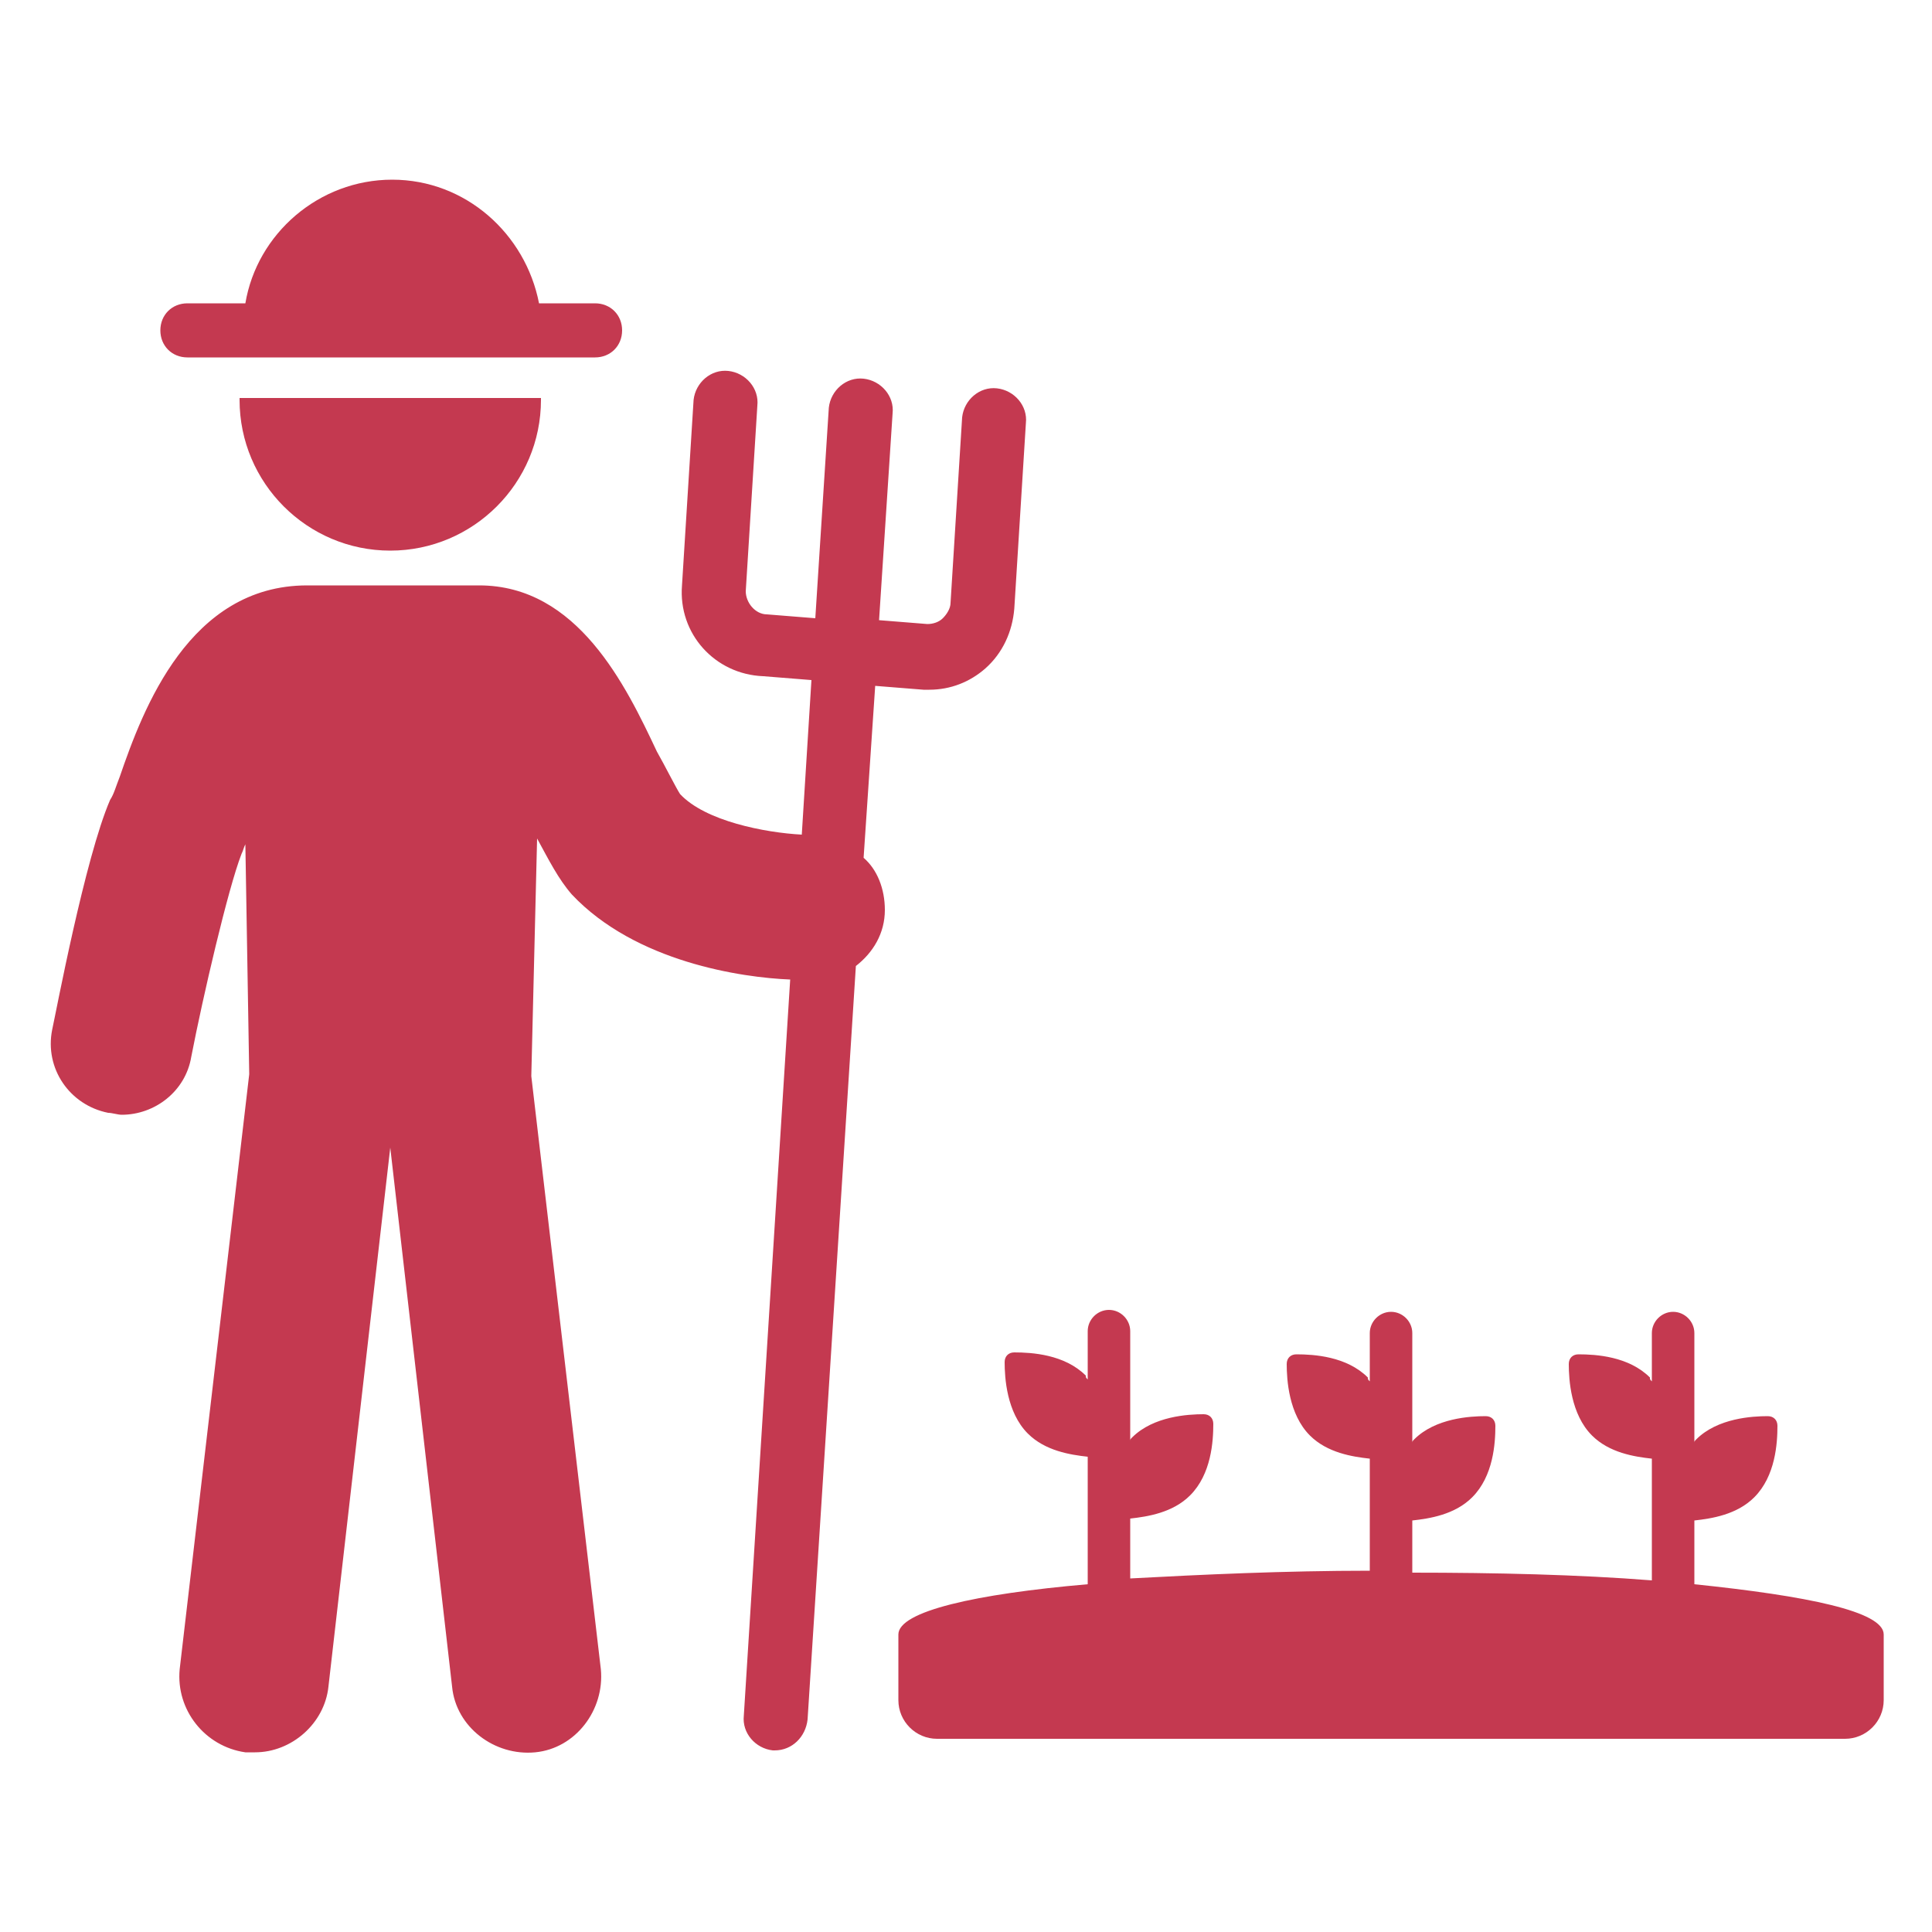
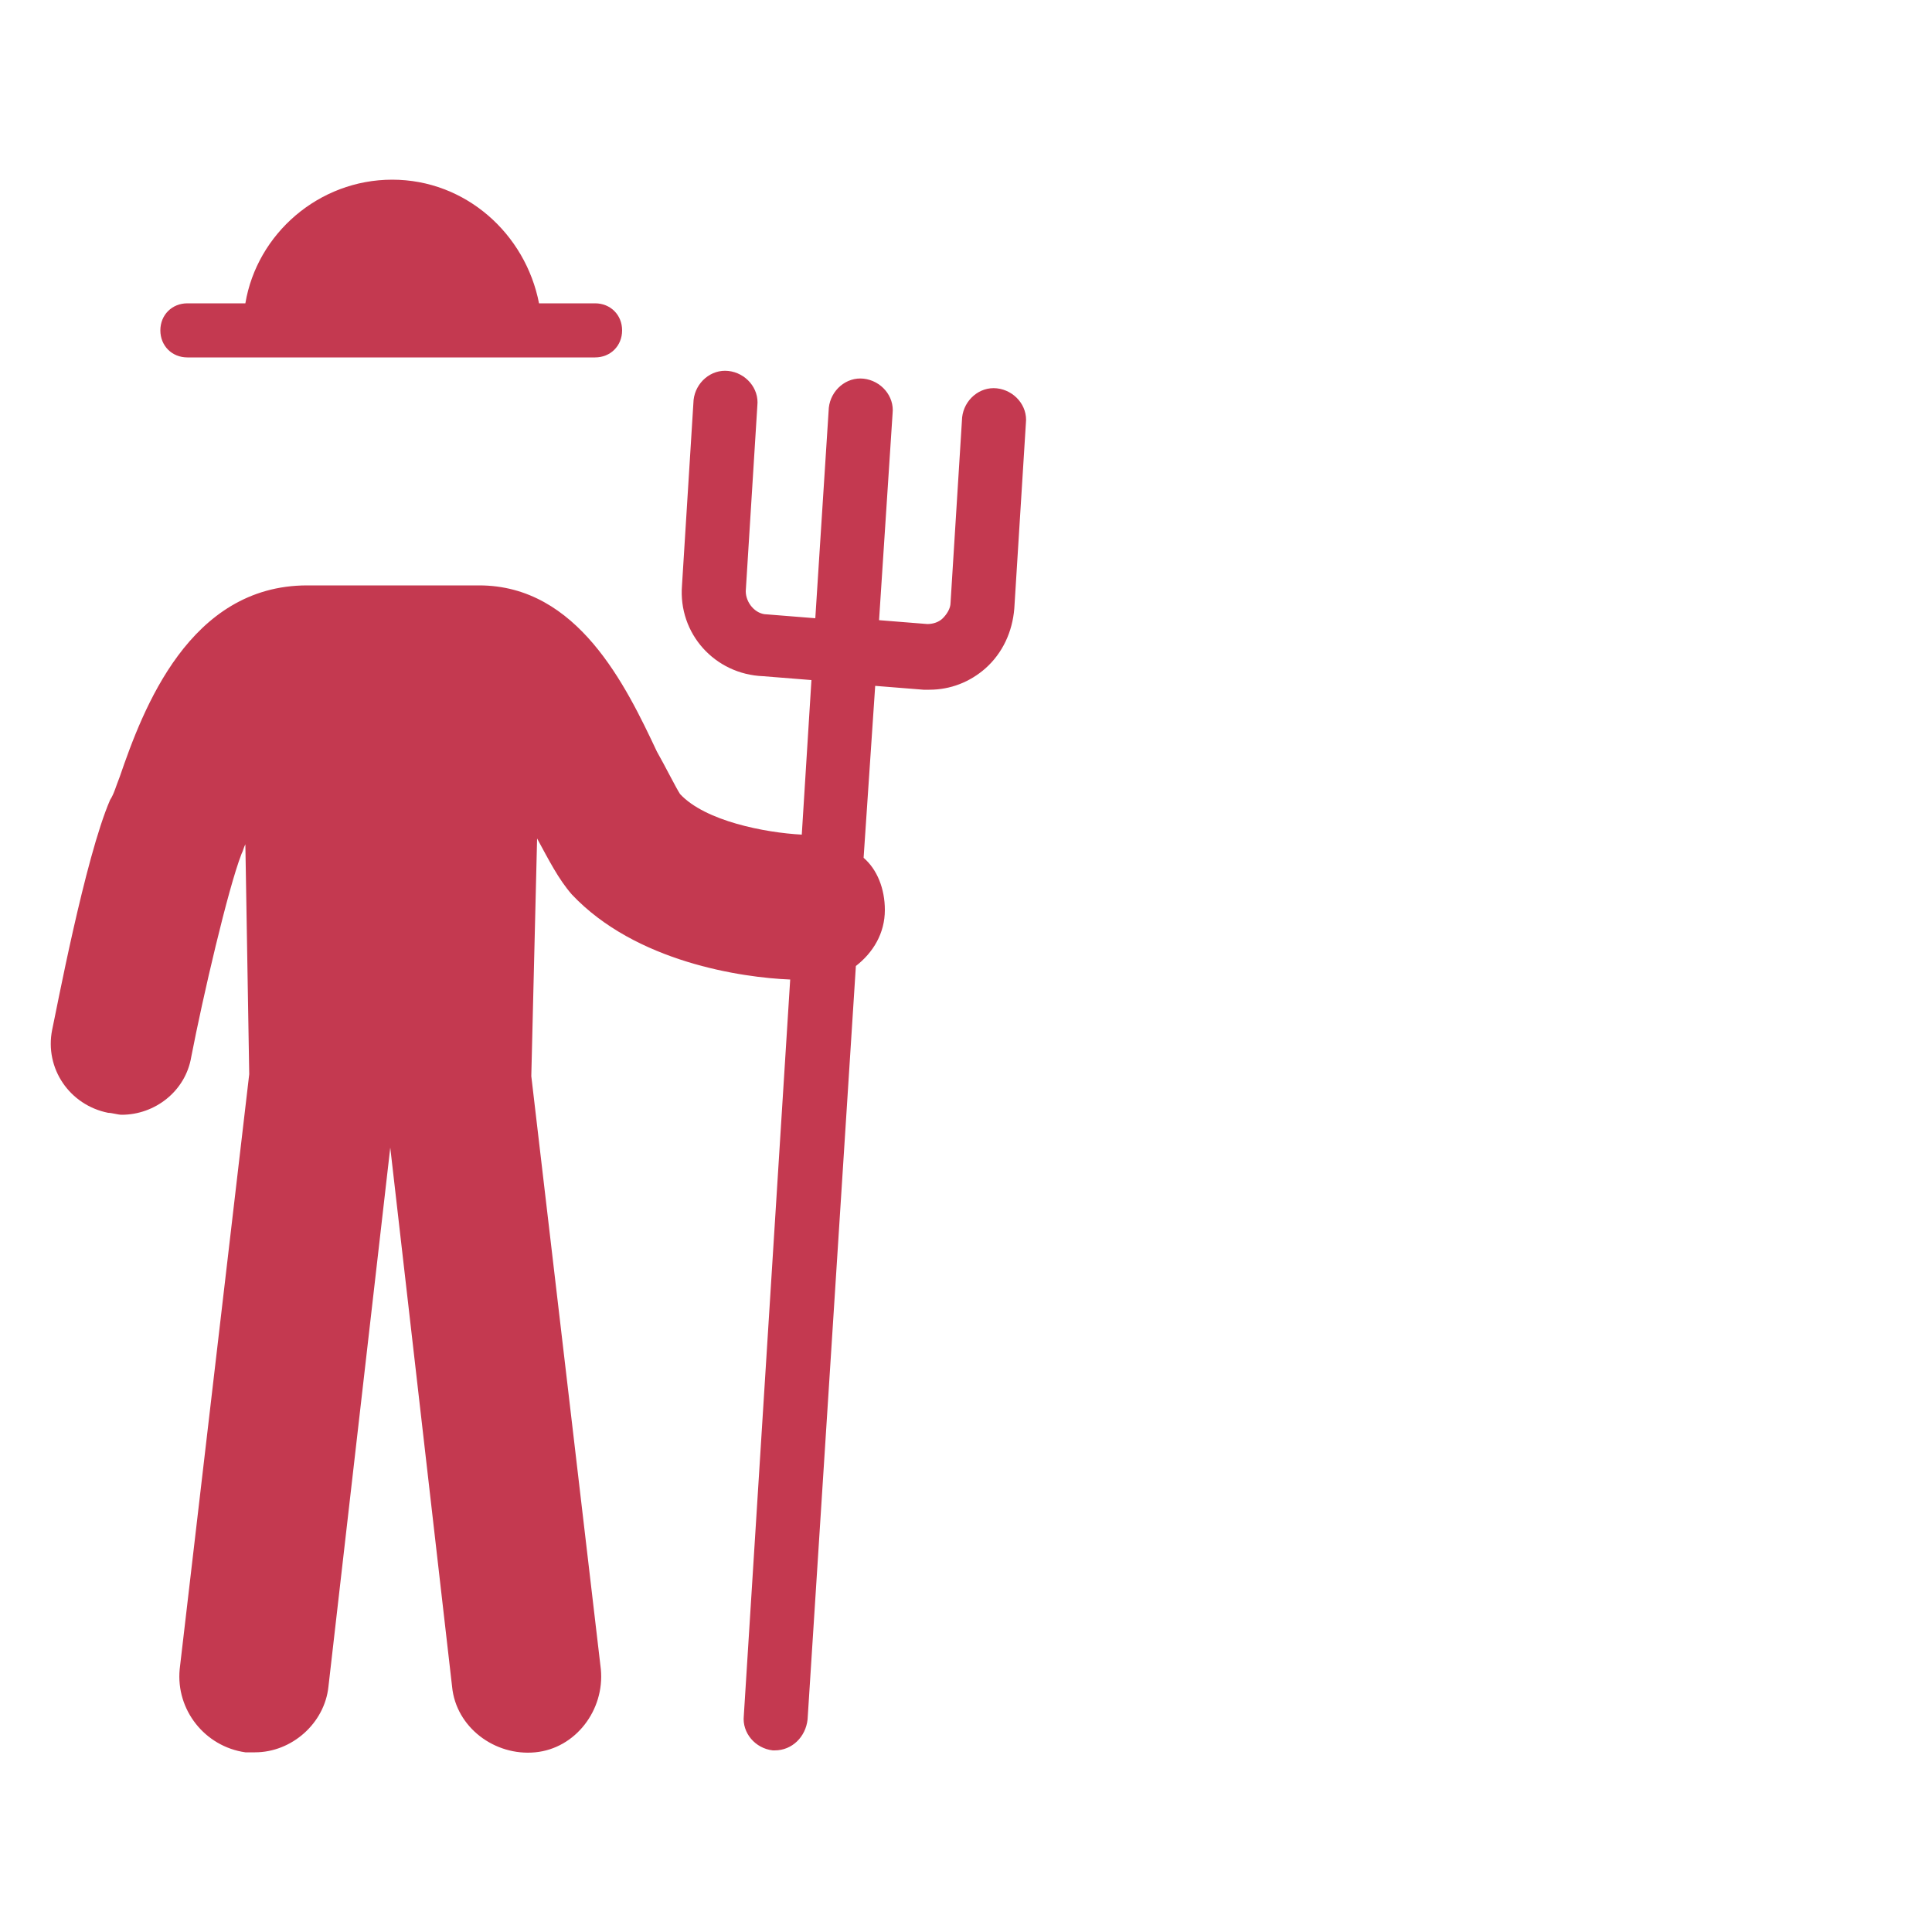
<svg xmlns="http://www.w3.org/2000/svg" xmlns:ns1="http://ns.adobe.com/AdobeIllustrator/10.0/" height="100px" width="100px" fill="#c43950" version="1.1" x="0px" y="0px" viewBox="0 0 100 100" style="enable-background:new 0 0 100 100;" xml:space="preserve">
  <g>
    <g ns1:extraneous="self">
      <g>
-         <path d="M5273.1,2400.1v-2c0-2.8-5-4-9.7-4s-9.7,1.3-9.7,4v2c0,1.8,0.7,3.6,2,4.9l5,4.9c0.3,0.3,0.4,0.6,0.4,1v6.4     c0,0.4,0.2,0.7,0.6,0.8l2.9,0.9c0.5,0.1,1-0.2,1-0.8v-7.2c0-0.4,0.2-0.7,0.4-1l5.1-5C5272.4,2403.7,5273.1,2401.9,5273.1,2400.1z      M5263.4,2400c-4.8,0-7.4-1.3-7.5-1.8v0c0.1-0.5,2.7-1.8,7.5-1.8c4.8,0,7.3,1.3,7.5,1.8C5270.7,2398.7,5268.2,2400,5263.4,2400z" />
+         <path d="M5273.1,2400.1v-2s-9.7,1.3-9.7,4v2c0,1.8,0.7,3.6,2,4.9l5,4.9c0.3,0.3,0.4,0.6,0.4,1v6.4     c0,0.4,0.2,0.7,0.6,0.8l2.9,0.9c0.5,0.1,1-0.2,1-0.8v-7.2c0-0.4,0.2-0.7,0.4-1l5.1-5C5272.4,2403.7,5273.1,2401.9,5273.1,2400.1z      M5263.4,2400c-4.8,0-7.4-1.3-7.5-1.8v0c0.1-0.5,2.7-1.8,7.5-1.8c4.8,0,7.3,1.3,7.5,1.8C5270.7,2398.7,5268.2,2400,5263.4,2400z" />
        <path d="M5268.4,2410.3c-0.6,0-1,0.4-1,1c0,0.6,0.4,1,1,1h4.3c0.6,0,1-0.4,1-1c0-0.6-0.4-1-1-1H5268.4z" />
        <path d="M5272.7,2413.7h-4.3c-0.6,0-1,0.4-1,1c0,0.6,0.4,1,1,1h4.3c0.6,0,1-0.4,1-1C5273.7,2414.1,5273.3,2413.7,5272.7,2413.7z" />
        <path d="M5272.7,2417h-4.3c-0.6,0-1,0.4-1,1c0,0.6,0.4,1,1,1h4.3c0.6,0,1-0.4,1-1C5273.7,2417.5,5273.3,2417,5272.7,2417z" />
      </g>
      <g>
-         <path d="M87.7,82v-3.3c0.9-0.1,2.2-0.3,3.1-1.2c1.1-1.1,1.2-2.8,1.2-3.7c0-0.3-0.2-0.5-0.5-0.5c-0.8,0-2.6,0.1-3.7,1.2     c-0.1,0.1-0.1,0.1-0.1,0.2v-5.7c0-0.6-0.5-1.1-1.1-1.1c-0.6,0-1.1,0.5-1.1,1.1v2.5c-0.1-0.1-0.1-0.1-0.1-0.2     c-1.1-1.1-2.8-1.2-3.7-1.2c-0.3,0-0.5,0.2-0.5,0.5c0,0.8,0.1,2.6,1.2,3.7c0.9,0.9,2.2,1.1,3.1,1.2v6.3c-3.8-0.3-8.1-0.4-12.4-0.4     v-2.7c0.9-0.1,2.2-0.3,3.1-1.2c1.1-1.1,1.2-2.8,1.2-3.7c0-0.3-0.2-0.5-0.5-0.5c-0.8,0-2.6,0.1-3.7,1.2c-0.1,0.1-0.1,0.1-0.1,0.2     v-5.7c0-0.6-0.5-1.1-1.1-1.1c-0.6,0-1.1,0.5-1.1,1.1v2.5c-0.1-0.1-0.1-0.1-0.1-0.2c-1.1-1.1-2.8-1.2-3.7-1.2     c-0.3,0-0.5,0.2-0.5,0.5c0,0.8,0.1,2.6,1.2,3.7c0.9,0.9,2.2,1.1,3.1,1.2v5.8c-4.4,0-8.7,0.2-12.4,0.4v-3.1     c0.9-0.1,2.2-0.3,3.1-1.2c1.1-1.1,1.2-2.8,1.2-3.7c0-0.3-0.2-0.5-0.5-0.5c-0.8,0-2.6,0.1-3.7,1.2c-0.1,0.1-0.1,0.1-0.1,0.2v-5.7     c0-0.6-0.5-1.1-1.1-1.1s-1.1,0.5-1.1,1.1v2.5c-0.1-0.1-0.1-0.1-0.1-0.2c-1.1-1.1-2.8-1.2-3.7-1.2c-0.3,0-0.5,0.2-0.5,0.5     c0,0.8,0.1,2.6,1.2,3.7c0.9,0.9,2.2,1.1,3.1,1.2V82c-5.8,0.5-9.8,1.4-9.8,2.6V88c0,1.1,0.9,2,2,2h47c1.1,0,2-0.9,2-2v-3.4     C97.5,83.4,93.5,82.6,87.7,82z" />
        <path d="M44.7,44.4l0.6-8.9l2.5,0.2c0.1,0,0.2,0,0.3,0c1.1,0,2.1-0.4,2.9-1.1c0.9-0.8,1.4-1.9,1.5-3.1l0.6-9.6     c0.1-0.9-0.6-1.7-1.5-1.8c-0.9-0.1-1.7,0.6-1.8,1.5l-0.6,9.6c0,0.3-0.2,0.6-0.4,0.8c-0.2,0.2-0.5,0.3-0.8,0.3l-2.5-0.2l0.7-10.7     c0.1-0.9-0.6-1.7-1.5-1.8c-0.9-0.1-1.7,0.6-1.8,1.5L42.2,32l-2.5-0.2c-0.6,0-1.1-0.6-1.1-1.2l0.6-9.6c0.1-0.9-0.6-1.7-1.5-1.8     c-0.9-0.1-1.7,0.6-1.8,1.5l-0.6,9.6c-0.2,2.5,1.7,4.6,4.2,4.7l2.5,0.2l-0.5,8c-1.9-0.1-5-0.7-6.3-2.1c-0.2-0.3-0.8-1.5-1.2-2.2     c-1.6-3.4-4.1-8.6-9.2-8.6h-8.9c-6.1,0-8.5,6.4-9.7,9.9c-0.2,0.5-0.3,0.9-0.5,1.2c-1.3,3-2.8,11-3,11.9c-0.4,2,0.9,3.9,2.9,4.3     c0.2,0,0.5,0.1,0.7,0.1c1.7,0,3.3-1.2,3.6-3c0.6-3.1,1.9-8.7,2.6-10.5c0.1-0.2,0.1-0.3,0.2-0.5l0.2,11.9L9.3,86.4     c-0.2,2.1,1.3,4,3.4,4.3c0.2,0,0.3,0,0.5,0c1.9,0,3.6-1.5,3.8-3.4l3.2-27.9l3.2,27.9c0.2,2.1,2.2,3.6,4.3,3.4     c2.1-0.2,3.6-2.2,3.4-4.3l-3.6-30.7l0.3-12.3c0.6,1.1,1.1,2.1,1.8,2.9c3.3,3.5,8.8,4.3,11.3,4.4l-2.4,38.1     c-0.1,0.9,0.6,1.7,1.5,1.8c0,0,0.1,0,0.1,0c0.9,0,1.6-0.7,1.7-1.6l2.5-39c0.9-0.7,1.5-1.7,1.5-2.9C45.8,46,45.4,45,44.7,44.4z" />
-         <path d="M20.2,28.5c4.3,0,7.8-3.5,7.8-7.8v-0.1H12.4v0.1C12.4,25,15.9,28.5,20.2,28.5z" />
        <path d="M9.7,18.5h21.1c0.8,0,1.4-0.6,1.4-1.4s-0.6-1.4-1.4-1.4h-2.9c-0.7-3.6-3.8-6.4-7.6-6.4s-7,2.8-7.6,6.4H9.7     c-0.8,0-1.4,0.6-1.4,1.4S8.9,18.5,9.7,18.5z" />
      </g>
    </g>
  </g>
</svg>